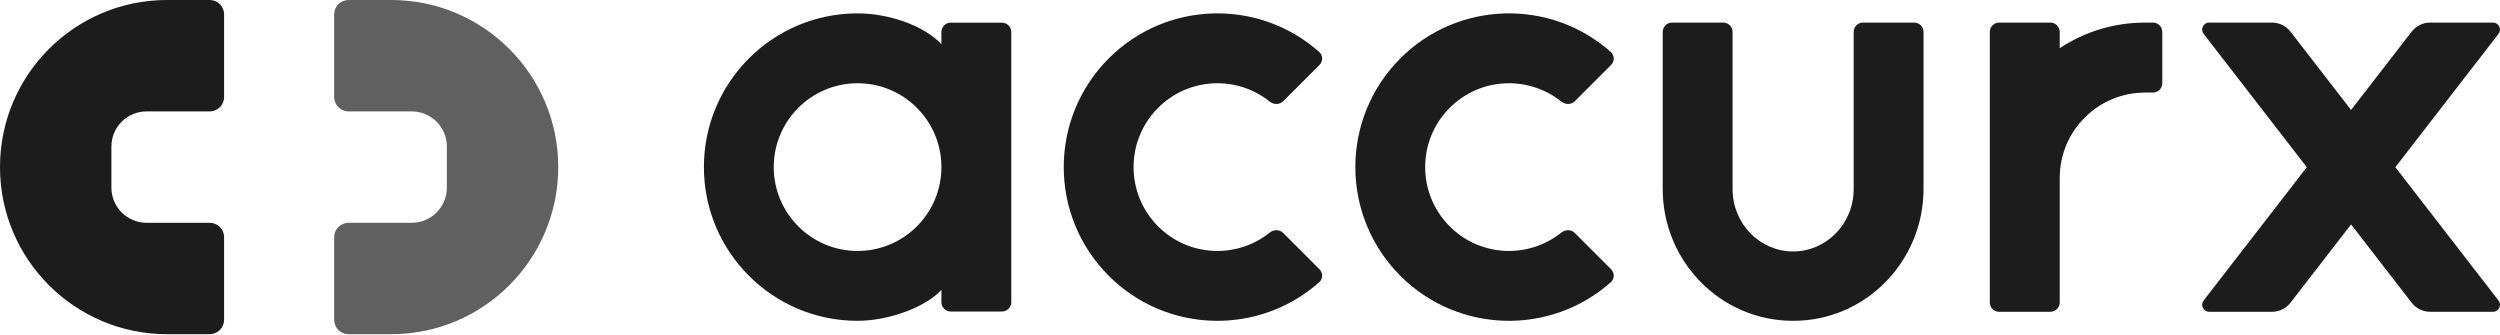
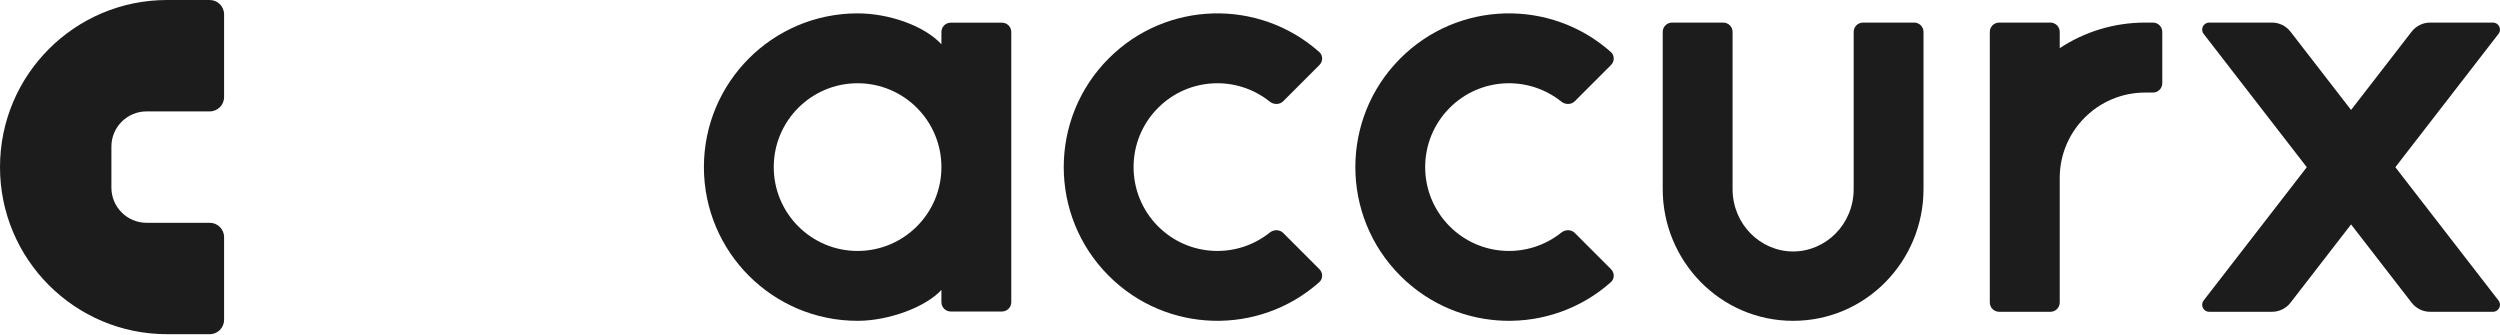
<svg xmlns="http://www.w3.org/2000/svg" width="164" height="22" viewBox="0 0 164 22" fill="none">
  <g clip-path="url(#clip0_9307_9)">
    <path d="M154.23 14.722L150.255 19.86C149.965 20.234 149.519 20.453 149.046 20.453H144.921C144.54 20.453 144.325 20.015 144.558 19.713L151.325 10.968L144.558 2.222C144.325 1.921 144.539 1.482 144.921 1.482L149.046 1.482C149.519 1.482 149.965 1.702 150.255 2.076L154.23 7.213L158.205 2.076C158.495 1.702 158.941 1.482 159.414 1.482L163.539 1.482C163.921 1.482 164.135 1.921 163.902 2.222L157.135 10.968L163.902 19.713C164.135 20.014 163.921 20.453 163.539 20.453H159.414C158.941 20.453 158.495 20.233 158.205 19.859L154.23 14.722Z" fill="#1C1C1C" />
    <path d="M135.118 11.654C135.13 8.569 137.633 6.072 140.719 6.072H141.235C141.572 6.072 141.846 5.798 141.846 5.46V2.094C141.846 1.756 141.572 1.482 141.235 1.482H140.719C138.65 1.482 136.725 2.099 135.118 3.159V2.094C135.118 1.756 134.845 1.482 134.507 1.482H131.143C130.805 1.482 130.531 1.756 130.531 2.094V11.647C130.531 11.656 130.531 11.666 130.531 11.675V19.841C130.531 20.179 130.805 20.453 131.143 20.453H134.507C134.845 20.453 135.118 20.179 135.118 19.841V11.654Z" fill="#1C1C1C" />
    <path fill-rule="evenodd" clip-rule="evenodd" d="M113.657 12.402C113.657 14.715 115.487 16.496 117.629 16.496C119.771 16.496 121.601 14.715 121.601 12.402V2.094C121.601 1.756 121.874 1.482 122.212 1.482H125.572C125.91 1.482 126.183 1.756 126.183 2.094V12.402C126.183 17.124 122.405 21.046 117.629 21.046C112.853 21.046 109.074 17.124 109.074 12.402V2.094C109.074 1.756 109.348 1.482 109.685 1.482H113.046C113.384 1.482 113.657 1.756 113.657 2.094V12.402Z" fill="#1C1C1C" />
    <path d="M103.308 6.64C103.07 6.878 102.685 6.875 102.421 6.664C100.263 4.934 97.103 5.07 95.102 7.072C92.955 9.22 92.955 12.703 95.102 14.851C97.103 16.853 100.263 16.989 102.421 15.259C102.685 15.048 103.07 15.044 103.308 15.283L105.684 17.66C105.922 17.899 105.923 18.288 105.671 18.512C101.713 22.025 95.653 21.885 91.862 18.092C87.926 14.154 87.926 7.769 91.862 3.831C95.653 0.038 101.713 -0.102 105.671 3.411C105.923 3.635 105.922 4.024 105.684 4.263L103.308 6.64Z" fill="#1C1C1C" />
    <path d="M84.18 6.64C83.941 6.878 83.556 6.875 83.293 6.664C81.134 4.934 77.974 5.07 75.973 7.072C73.826 9.22 73.826 12.703 75.973 14.851C77.974 16.853 81.134 16.989 83.293 15.259C83.556 15.048 83.941 15.044 84.18 15.283L86.555 17.66C86.794 17.899 86.795 18.288 86.542 18.512C82.584 22.025 76.524 21.885 72.733 18.092C68.797 14.154 68.797 7.769 72.733 3.831C76.524 0.038 82.584 -0.102 86.542 3.411C86.795 3.635 86.794 4.024 86.555 4.263L84.18 6.64Z" fill="#1C1C1C" />
    <path fill-rule="evenodd" clip-rule="evenodd" d="M61.757 19.823C61.757 20.161 62.031 20.435 62.368 20.435H65.729C66.066 20.435 66.34 20.161 66.34 19.823L66.34 2.099C66.34 1.762 66.066 1.488 65.729 1.488H62.368C62.031 1.488 61.757 1.762 61.757 2.099V2.903C60.61 1.668 58.287 0.877 56.258 0.877C50.69 0.877 46.176 5.392 46.176 10.961C46.176 16.531 50.69 21.046 56.258 21.046C58.287 21.046 60.709 20.156 61.757 19.02V19.823ZM61.757 10.961C61.757 7.923 59.295 5.461 56.258 5.461C53.221 5.461 50.758 7.923 50.758 10.961C50.758 13.999 53.221 16.462 56.258 16.462C59.295 16.462 61.757 13.999 61.757 10.961Z" fill="#1C1C1C" />
    <path fill-rule="evenodd" clip-rule="evenodd" d="M0 10.961C0 4.908 4.908 8.39411e-09 10.961 2.65215e-09L13.758 0C14.278 -4.93457e-10 14.7 0.422 14.7 0.942V6.366C14.7 6.886 14.278 7.308 13.758 7.308H9.615C8.341 7.308 7.308 8.341 7.308 9.615V12.308C7.308 13.582 8.341 14.615 9.615 14.615H13.758C14.278 14.615 14.7 15.037 14.7 15.557V20.981C14.7 21.501 14.278 21.923 13.758 21.923H10.961C4.908 21.923 0 17.015 0 10.961Z" fill="#1C1C1C" />
-     <path fill-rule="evenodd" clip-rule="evenodd" d="M36.621 10.961C36.621 17.015 31.714 21.923 25.66 21.923H22.864C22.344 21.923 21.922 21.501 21.922 20.981V15.557C21.922 15.037 22.344 14.615 22.864 14.615H27.006C28.281 14.615 29.314 13.582 29.314 12.308V9.615C29.314 8.341 28.281 7.308 27.006 7.308H22.864C22.344 7.308 21.922 6.886 21.922 6.366V0.942C21.922 0.422 22.344 -4.54823e-08 22.864 0L25.66 2.44449e-07C31.714 7.73691e-07 36.621 4.908 36.621 10.961Z" fill="#606060" />
  </g>
  <defs>
    <clipPath id="clip0_9307_9">
      <rect width="164" height="22" fill="white" />
    </clipPath>
  </defs>
</svg>